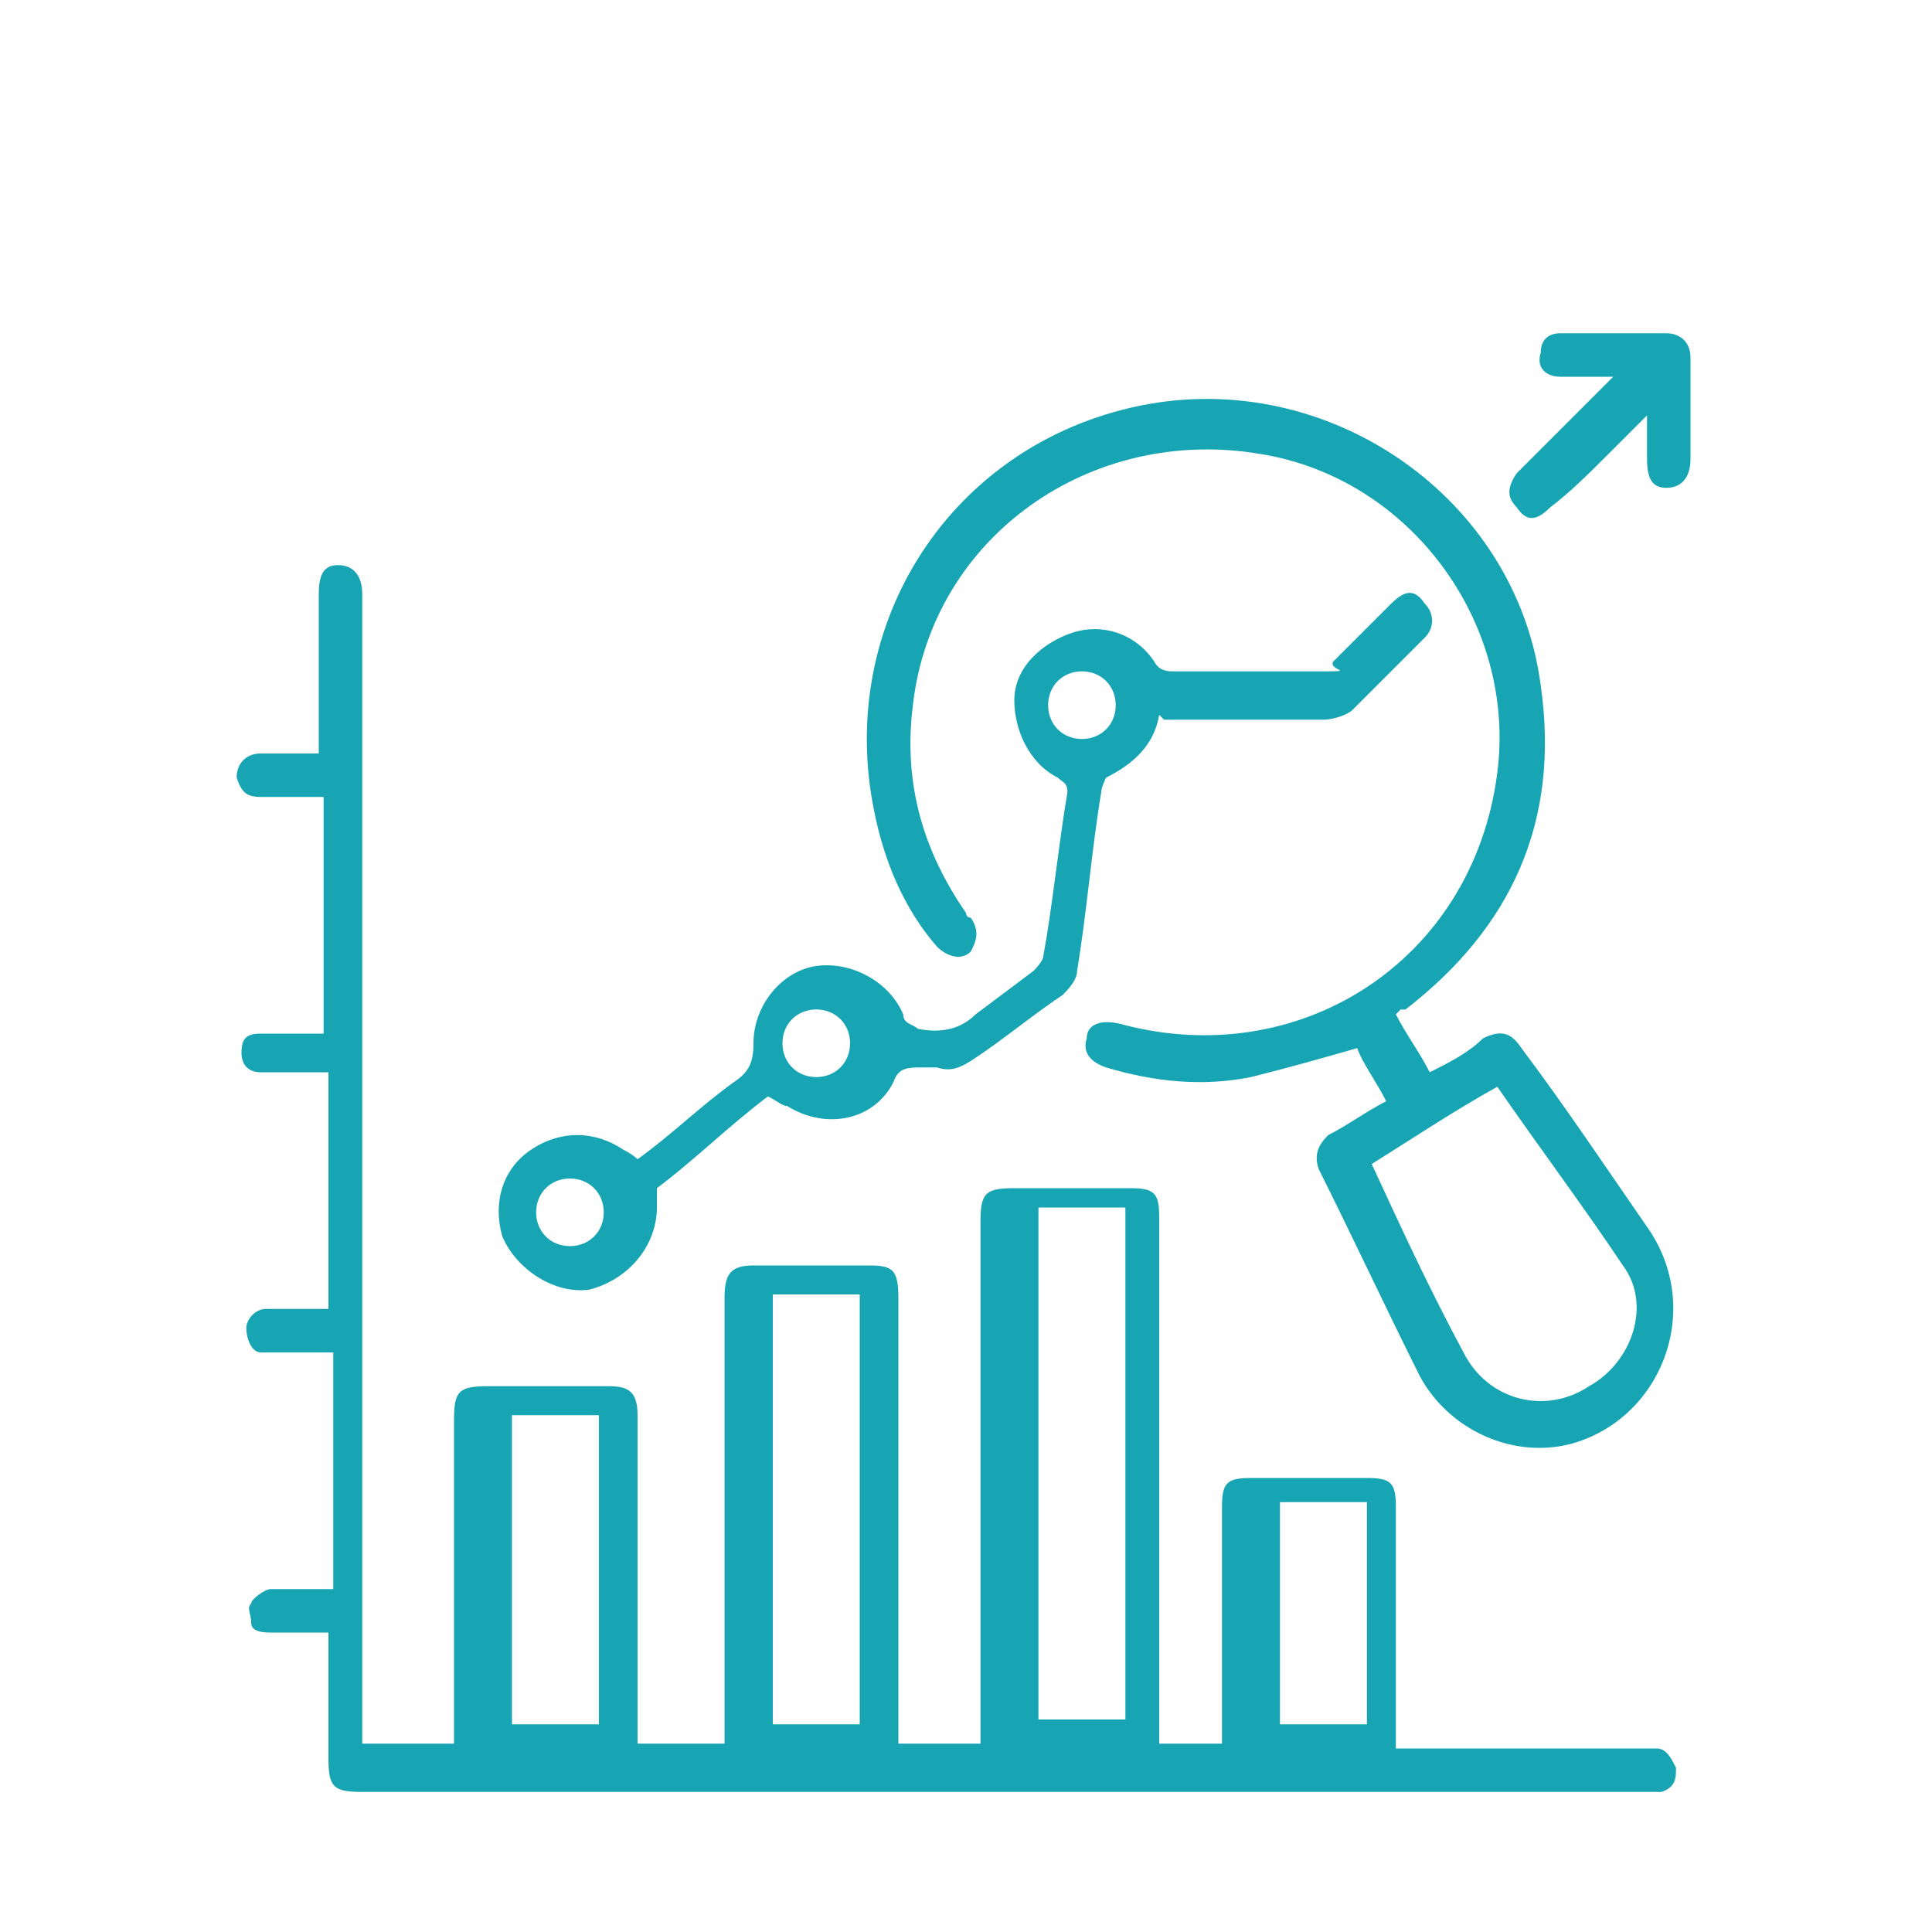
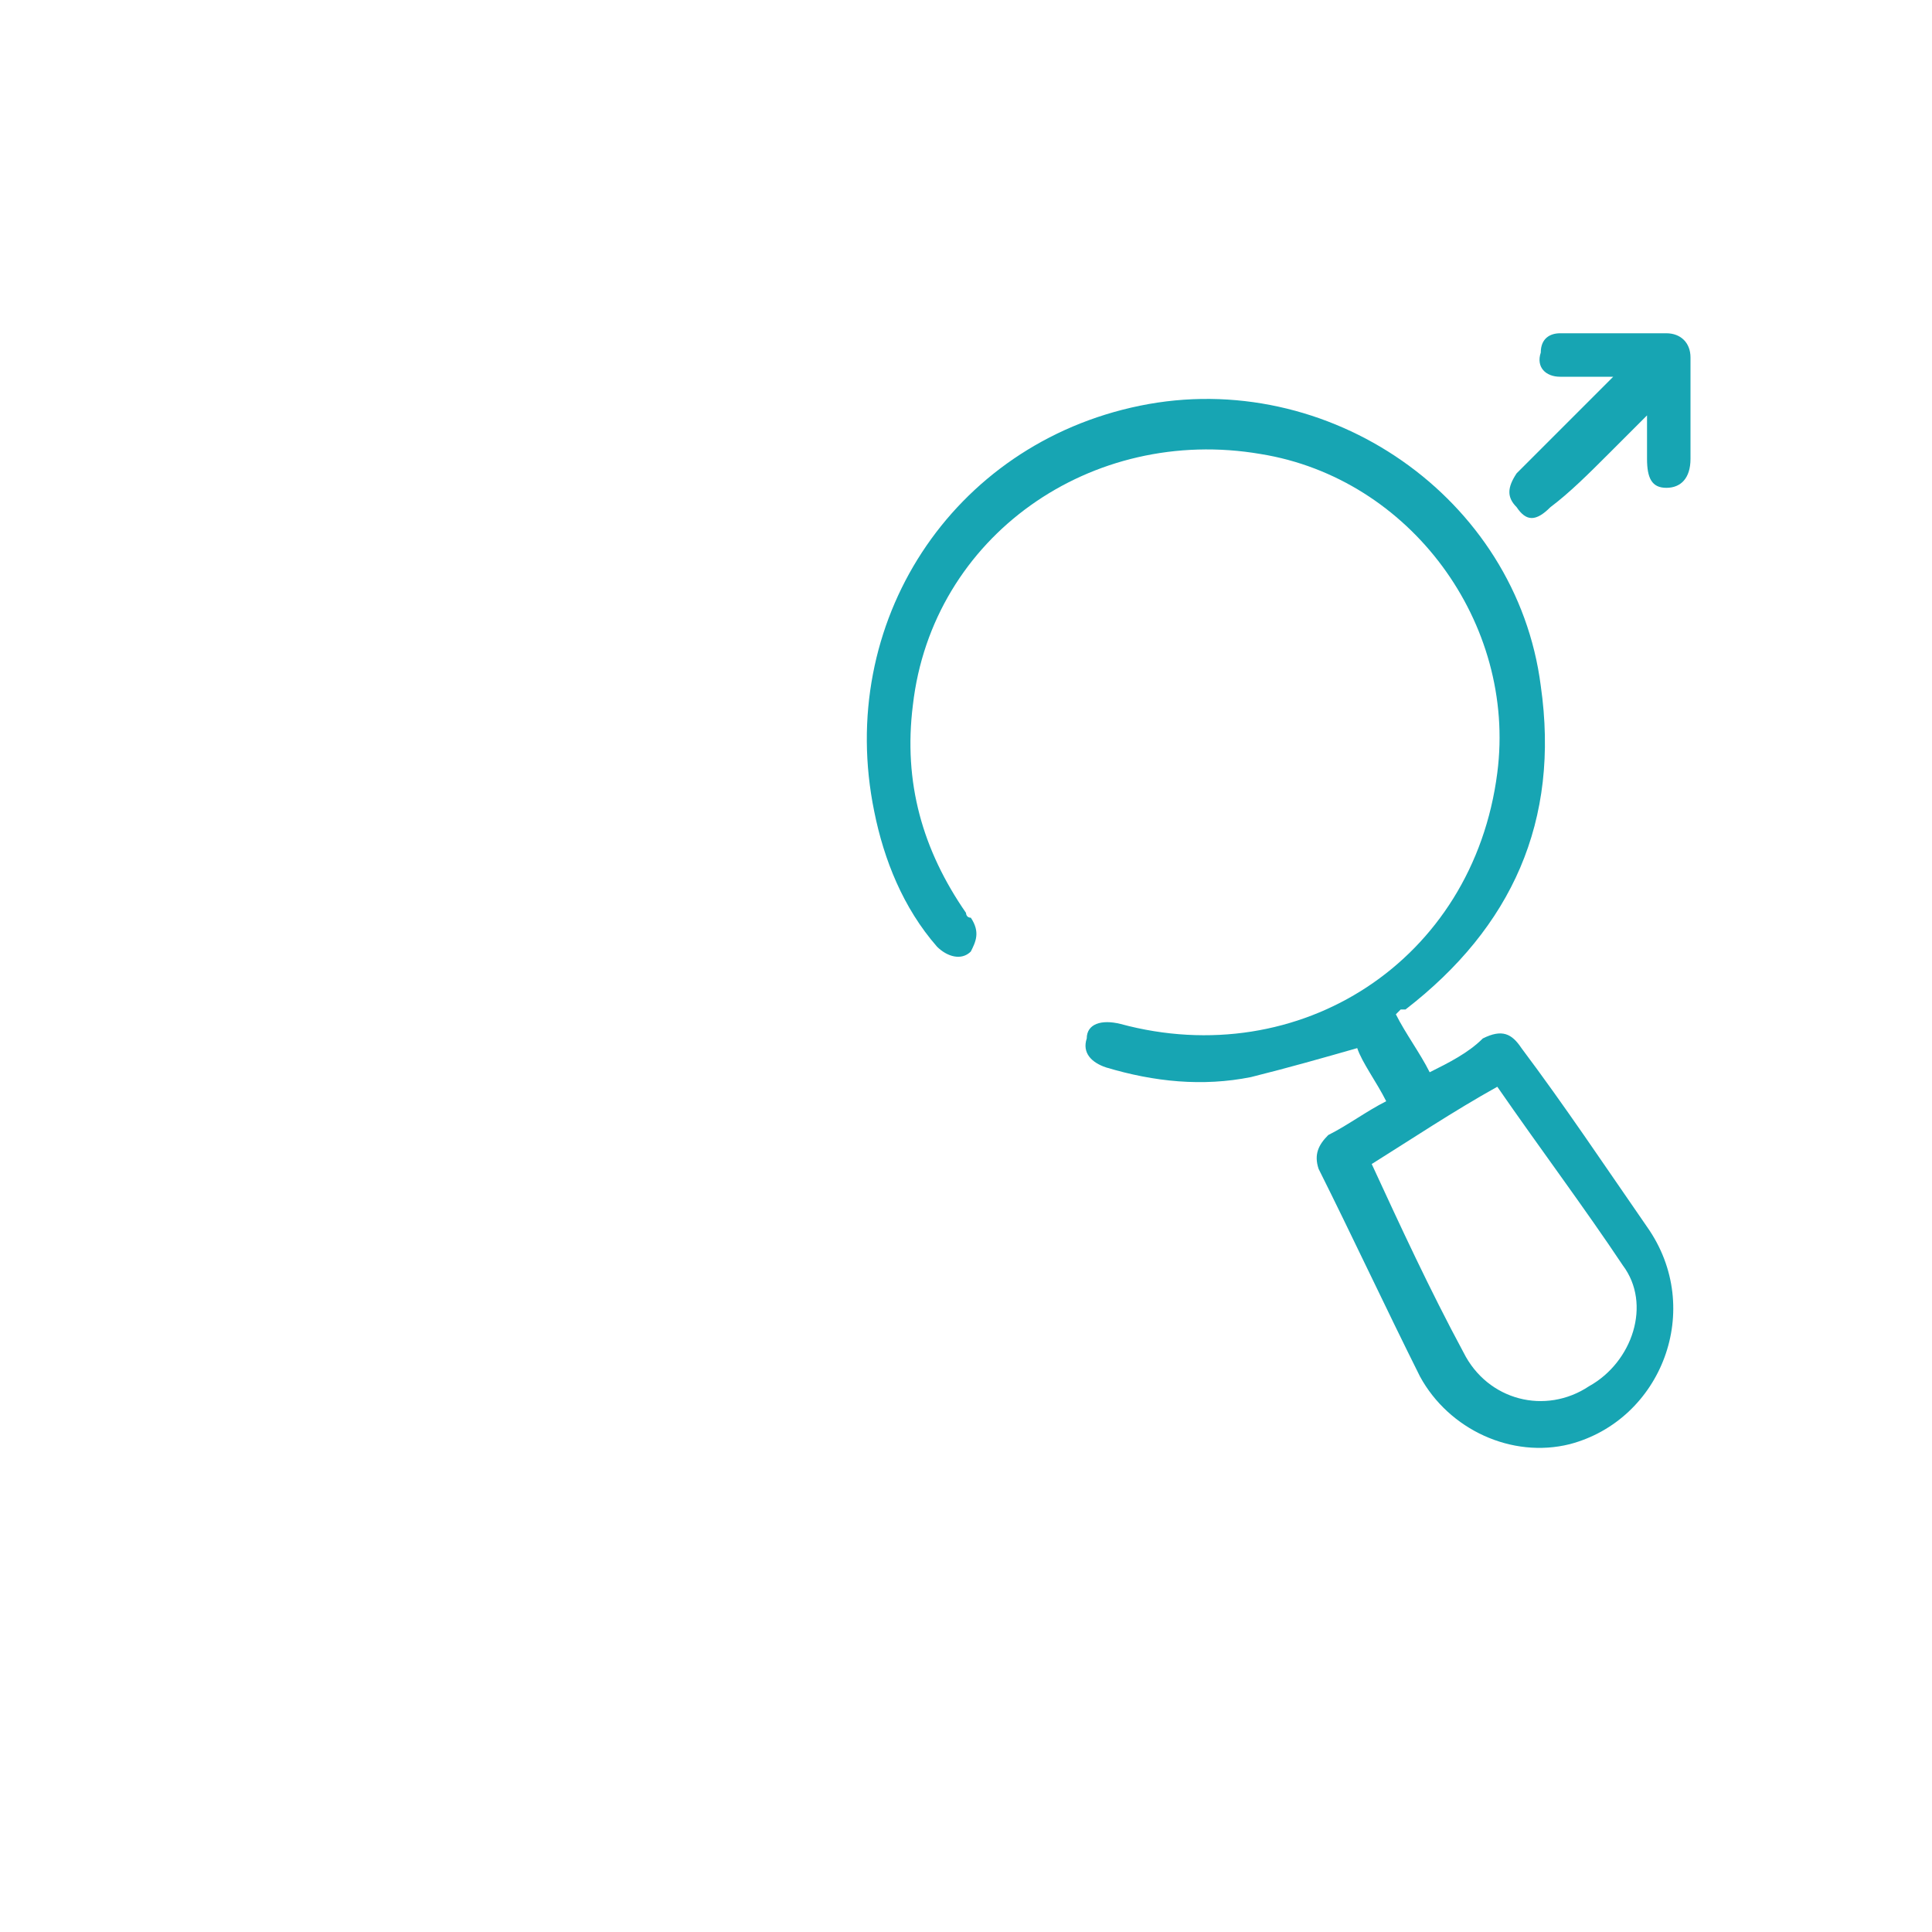
<svg xmlns="http://www.w3.org/2000/svg" viewBox="0 0 40 40">
  <defs>
    <style>      .cls-1 {        fill: #17a5b3;      }    </style>
  </defs>
  <g>
    <g id="Layer_1">
      <g id="Layer_1-2" data-name="Layer_1">
        <g>
-           <path class="cls-1" d="M6.8,33.8h-1.2c-.1,0-.4,0-.4-.2s-.1-.3,0-.4c0-.1.3-.3.4-.3.4,0,.9,0,1.3,0v-4.9h-1.1c-.1,0-.3,0-.4,0-.2,0-.3-.3-.3-.5,0-.2.2-.4.4-.4h1.3v-4.9h-1.4c-.3,0-.4-.2-.4-.4,0-.3.1-.4.4-.4.3,0,.7,0,1,0h.3v-4.9h-1.3c-.3,0-.4-.1-.5-.4,0-.3.2-.5.5-.5h1.2v-3.3c0-.4.1-.6.4-.6s.5.2.5.6v23.4c0,4.9,0,.3,0,.4h1.9v-6.7c0-.6.1-.7.7-.7h2.5c.4,0,.6.1.6.6v6.8h1.8v-9.2c0-.5.1-.7.6-.7h2.4c.5,0,.6.1.6.7v9.2h1.7v-10.8c0-.6.1-.7.7-.7h2.4c.5,0,.6.1.6.6v10.9h1.3v-4.9c0-.5.1-.6.6-.6h2.4c.5,0,.6.1.6.6v5h5.4c.2,0,.3.2.4.4,0,.2,0,.4-.3.5-.1,0-.2,0-.4,0H7.5c-.6,0-.7-.1-.7-.7v-2.2h0ZM21.5,35.6h1.8v-10.6h-1.8v10.6ZM17.8,35.7v-8.9h-1.8v8.9h1.8ZM10.6,29.3v6.4h1.8v-6.4s-1.8,0-1.8,0ZM28.3,35.7v-4.6h-1.8v4.6h1.8Z" />
          <path class="cls-1" d="M28.9,21c.2.4.5.8.7,1.2.4-.2.8-.4,1.1-.7.4-.2.6-.1.8.2.9,1.2,1.7,2.4,2.6,3.7,1.2,1.7.3,4-1.6,4.5-1.2.3-2.5-.3-3.1-1.4-.7-1.4-1.4-2.9-2.1-4.3-.1-.3,0-.5.2-.7.4-.2.8-.5,1.2-.7-.2-.4-.5-.8-.6-1.1-.7.2-1.4.4-2.2.6-1,.2-2,.1-3-.2-.3-.1-.5-.3-.4-.6,0-.3.3-.4.7-.3,3.7,1,7.3-1.3,7.8-5.2.4-3.1-1.8-6.1-4.9-6.6-3.5-.6-6.8,1.7-7.2,5.2-.2,1.6.2,3,1.1,4.3,0,0,0,.1.1.1.2.3.1.5,0,.7-.2.2-.5.1-.7-.1-.7-.8-1.1-1.8-1.3-2.8-.8-3.9,1.6-7.6,5.5-8.4,3.9-.8,7.8,1.9,8.3,5.8.4,2.8-.6,5-2.8,6.7,0,0,0,0-.1,0,0,0,0,0,0,0h0ZM31,22.5c-.9.5-1.8,1.1-2.6,1.6.6,1.3,1.2,2.6,1.9,3.9.5,1,1.7,1.3,2.6.7.9-.5,1.3-1.7.7-2.5-.8-1.2-1.7-2.4-2.6-3.7Z" />
-           <path class="cls-1" d="M24,14.8c-.1.6-.5,1-1.1,1.3,0,0-.1.2-.1.3-.2,1.2-.3,2.5-.5,3.7,0,.2-.2.4-.3.5-.6.4-1.2.9-1.8,1.3-.3.2-.5.3-.8.2-.1,0-.2,0-.3,0-.3,0-.5,0-.6.3-.4.8-1.4,1-2.2.5-.1,0-.2-.1-.4-.2-.8.6-1.5,1.3-2.3,1.9,0,0,0,.3,0,.4,0,.8-.6,1.5-1.4,1.7-.7.1-1.5-.4-1.8-1.1-.2-.7,0-1.4.6-1.8.6-.4,1.3-.4,1.9,0,0,0,.2.1.3.2.7-.5,1.3-1.1,2-1.6.3-.2.4-.4.4-.8,0-.8.6-1.5,1.3-1.6.7-.1,1.5.3,1.8,1,0,.2.2.2.3.3.5.1.9,0,1.2-.3.4-.3.8-.6,1.2-.9,0,0,.2-.2.2-.3.2-1.1.3-2.2.5-3.4,0-.2-.1-.2-.2-.3-.6-.3-.9-1-.9-1.6,0-.7.6-1.2,1.2-1.4s1.3,0,1.7.6c.1.2.3.2.4.2,1,0,1.9,0,2.9,0s.3,0,.4-.2c.4-.4.8-.8,1.2-1.2.3-.3.5-.3.7,0,.2.2.2.5,0,.7-.5.5-1,1-1.5,1.5-.1.1-.4.2-.6.2h-3.3ZM22.4,13.9c-.4,0-.7.3-.7.7,0,.4.3.7.7.7s.7-.3.7-.7-.3-.7-.7-.7h0ZM16.9,22.3c.4,0,.7-.3.7-.7,0-.4-.3-.7-.7-.7-.4,0-.7.3-.7.7,0,.4.3.7.7.7ZM11.8,25.8c.4,0,.7-.3.7-.7s-.3-.7-.7-.7-.7.3-.7.7.3.7.7.7h0Z" />
          <path class="cls-1" d="M34.1,8.6c-.3.3-.6.6-.8.8-.4.4-.8.8-1.2,1.1-.3.3-.5.3-.7,0-.2-.2-.2-.4,0-.7.6-.6,1.1-1.1,1.7-1.7,0,0,.1-.1.3-.3h-1.1c-.3,0-.5-.2-.4-.5,0-.3.2-.4.4-.4h2.2c.3,0,.5.2.5.5v2.1c0,.4-.2.6-.5.6s-.4-.2-.4-.6v-1h0Z" />
        </g>
      </g>
    </g>
  </g>
</svg>